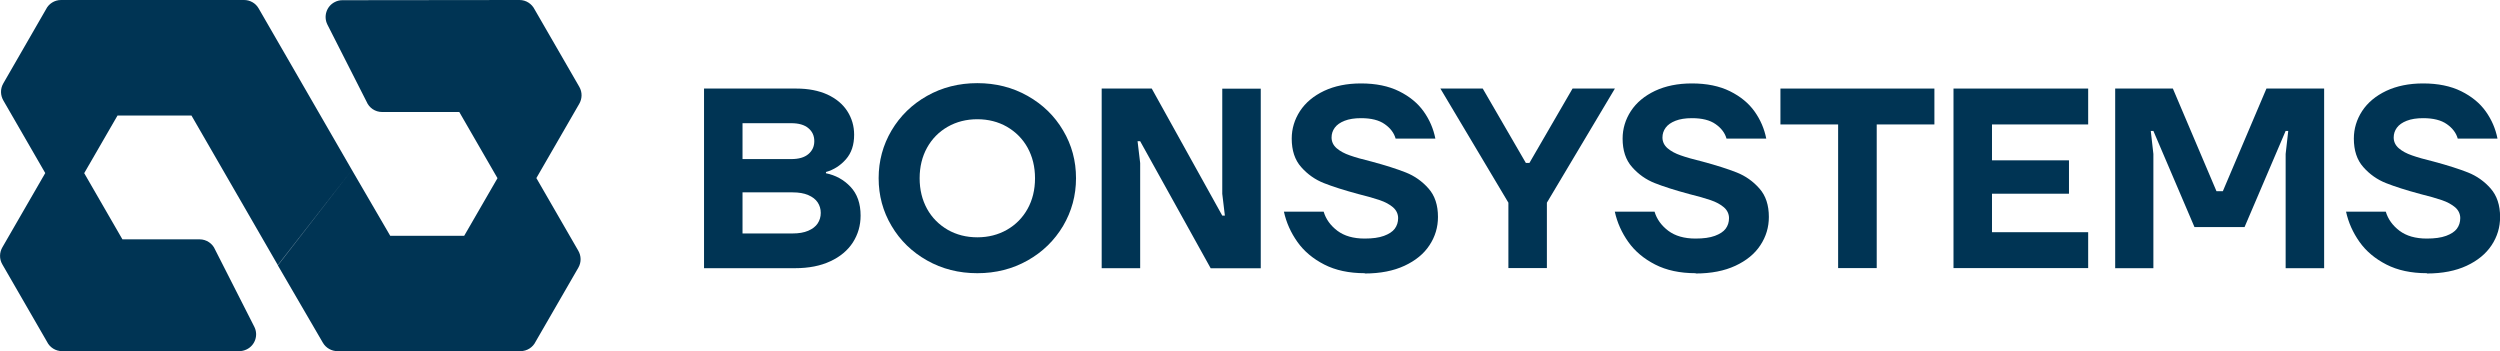
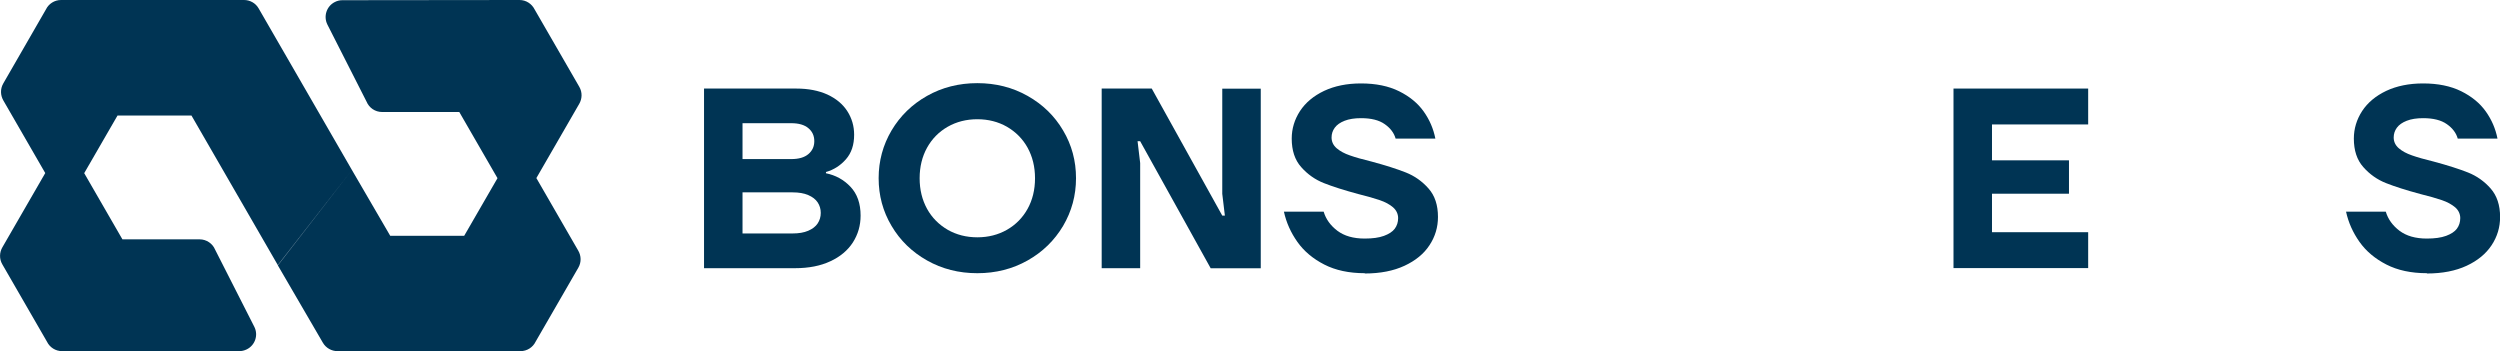
<svg xmlns="http://www.w3.org/2000/svg" id="Layer_2" viewBox="0 0 259.15 36.41">
  <defs>
    <style>.cls-1{fill-rule:evenodd;}.cls-1,.cls-2{fill:#003454;}</style>
  </defs>
  <g id="_레이어_17">
    <path class="cls-2" d="M72.98,27.79V9.18h9.57c1.24,0,2.31.21,3.22.62.9.42,1.59.99,2.06,1.72.47.73.71,1.54.71,2.45,0,1.05-.28,1.89-.85,2.54-.57.65-1.26,1.09-2.07,1.32v.13c.99.2,1.84.66,2.54,1.4.7.74,1.05,1.73,1.05,2.99,0,1.03-.27,1.95-.8,2.78-.53.82-1.31,1.48-2.33,1.95-1.02.48-2.24.72-3.66.72h-9.44ZM82.02,16.49c.78,0,1.37-.17,1.78-.52.41-.35.61-.79.61-1.34s-.2-1-.61-1.34c-.41-.35-1-.52-1.78-.52h-5.05v3.72h5.05ZM82.16,24.2c.64,0,1.18-.09,1.62-.28.44-.19.77-.44.98-.76.21-.32.32-.68.32-1.09s-.11-.77-.32-1.09-.54-.57-.98-.76c-.44-.19-.98-.28-1.62-.28h-5.19v4.26h5.19Z" />
    <path class="cls-2" d="M101.31,28.32c-1.92,0-3.65-.44-5.21-1.32-1.56-.88-2.79-2.07-3.68-3.58-.9-1.51-1.34-3.16-1.34-4.95s.45-3.44,1.34-4.95c.9-1.51,2.12-2.7,3.68-3.58,1.56-.88,3.3-1.32,5.21-1.32s3.65.44,5.21,1.32c1.56.88,2.79,2.07,3.68,3.58.9,1.51,1.34,3.16,1.34,4.95s-.45,3.44-1.34,4.95c-.9,1.51-2.12,2.7-3.68,3.58-1.56.88-3.3,1.32-5.21,1.32ZM101.31,24.6c1.13,0,2.16-.26,3.07-.78.91-.52,1.63-1.25,2.14-2.17.51-.92.77-1.98.77-3.17s-.26-2.24-.77-3.17c-.51-.92-1.23-1.64-2.14-2.17-.91-.52-1.94-.78-3.07-.78s-2.16.26-3.07.78c-.91.52-1.63,1.25-2.14,2.17-.51.92-.77,1.98-.77,3.17s.26,2.24.77,3.17c.51.92,1.23,1.64,2.14,2.17.91.52,1.94.78,3.07.78Z" />
    <path class="cls-2" d="M114.2,27.79V9.18h5.19l7.31,13.17h.27l-.27-2.26v-10.9h3.99v18.62h-5.19l-7.31-13.17h-.27l.27,2.26v10.9h-3.99Z" />
    <path class="cls-2" d="M141.47,28.32c-1.63,0-3.03-.3-4.2-.9-1.17-.6-2.1-1.38-2.78-2.34s-1.15-2-1.4-3.14h4.12c.23.78.71,1.44,1.42,1.98.72.54,1.66.81,2.83.81.82,0,1.48-.09,2-.28.51-.19.89-.43,1.12-.74.23-.31.35-.68.35-1.1s-.18-.82-.53-1.12c-.35-.3-.81-.55-1.37-.74-.56-.19-1.31-.41-2.25-.64-1.45-.39-2.64-.77-3.55-1.13-.91-.36-1.7-.92-2.35-1.66-.66-.74-.98-1.73-.98-2.95,0-1.03.29-1.98.86-2.86.58-.88,1.41-1.57,2.5-2.09,1.09-.51,2.36-.77,3.82-.77,1.54,0,2.86.27,3.95.81,1.09.54,1.94,1.24,2.55,2.1.61.86,1.01,1.79,1.21,2.81h-4.12c-.16-.58-.54-1.09-1.13-1.5-.59-.42-1.41-.62-2.46-.62-.67,0-1.24.09-1.7.27-.46.18-.8.42-1.02.72-.22.3-.33.64-.33,1.01,0,.44.18.82.53,1.12.35.3.81.55,1.37.74.56.2,1.31.41,2.25.64,1.45.39,2.64.77,3.55,1.13.91.36,1.7.92,2.35,1.66.66.74.98,1.73.98,2.95,0,1.06-.29,2.04-.88,2.93-.58.89-1.45,1.6-2.59,2.13-1.14.53-2.51.8-4.11.8Z" />
-     <path class="cls-2" d="M156.36,27.79v-6.78l-7.05-11.83h4.39l4.47,7.71h.37l4.47-7.71h4.39l-7.05,11.83v6.78h-3.99Z" />
-     <path class="cls-2" d="M175.77,28.32c-1.63,0-3.03-.3-4.2-.9-1.17-.6-2.1-1.38-2.78-2.34s-1.15-2-1.4-3.14h4.12c.23.78.71,1.44,1.42,1.98.72.54,1.66.81,2.83.81.82,0,1.48-.09,2-.28.51-.19.89-.43,1.12-.74.23-.31.35-.68.35-1.1s-.18-.82-.53-1.12c-.35-.3-.81-.55-1.37-.74-.56-.19-1.31-.41-2.25-.64-1.45-.39-2.64-.77-3.55-1.13-.91-.36-1.7-.92-2.35-1.66-.66-.74-.98-1.73-.98-2.95,0-1.03.29-1.98.86-2.86.58-.88,1.41-1.57,2.5-2.09,1.09-.51,2.36-.77,3.82-.77,1.54,0,2.86.27,3.95.81,1.09.54,1.94,1.24,2.55,2.1.61.86,1.01,1.79,1.21,2.81h-4.12c-.16-.58-.54-1.09-1.13-1.5-.59-.42-1.41-.62-2.46-.62-.67,0-1.24.09-1.7.27-.46.18-.8.42-1.02.72-.22.3-.33.64-.33,1.01,0,.44.18.82.53,1.12.35.3.81.55,1.37.74.56.2,1.31.41,2.25.64,1.45.39,2.64.77,3.55,1.13.91.36,1.7.92,2.35,1.66.66.74.98,1.73.98,2.95,0,1.06-.29,2.04-.88,2.93-.58.89-1.45,1.6-2.59,2.13-1.14.53-2.51.8-4.11.8Z" />
-     <path class="cls-2" d="M190.54,27.79v-14.89h-5.98v-3.72h15.96v3.72h-5.98v14.89h-3.99Z" />
    <path class="cls-2" d="M202.5,27.79V9.18h13.96v3.72h-9.97v3.72h7.98v3.46h-7.98v3.99h9.97v3.72h-13.96Z" />
-     <path class="cls-2" d="M219.26,27.79V9.18h5.98l4.52,10.64h.66l4.52-10.64h5.98v18.62h-3.99v-11.84l.27-2.39h-.27l-4.26,9.97h-5.19l-4.26-9.97h-.27l.27,2.39v11.84h-3.99Z" />
    <path class="cls-2" d="M251.57,28.32c-1.63,0-3.03-.3-4.2-.9-1.17-.6-2.1-1.38-2.78-2.34s-1.15-2-1.4-3.14h4.12c.23.78.71,1.44,1.42,1.98.72.54,1.66.81,2.83.81.82,0,1.48-.09,2-.28.51-.19.89-.43,1.12-.74.23-.31.35-.68.35-1.1s-.18-.82-.53-1.12c-.36-.3-.81-.55-1.37-.74-.56-.19-1.31-.41-2.25-.64-1.45-.39-2.64-.77-3.55-1.13-.91-.36-1.7-.92-2.35-1.66-.66-.74-.98-1.73-.98-2.95,0-1.03.29-1.98.86-2.86.58-.88,1.41-1.57,2.5-2.09,1.09-.51,2.36-.77,3.82-.77,1.54,0,2.86.27,3.95.81,1.09.54,1.94,1.24,2.55,2.1.61.86,1.01,1.79,1.21,2.81h-4.12c-.16-.58-.54-1.09-1.13-1.5-.59-.42-1.42-.62-2.46-.62-.67,0-1.24.09-1.7.27-.46.18-.8.42-1.02.72-.22.3-.33.64-.33,1.01,0,.44.18.82.53,1.12.35.3.81.55,1.37.74.56.2,1.31.41,2.25.64,1.45.39,2.64.77,3.55,1.13.91.36,1.7.92,2.35,1.66s.98,1.73.98,2.95c0,1.06-.29,2.04-.88,2.93s-1.45,1.6-2.59,2.13c-1.14.53-2.51.8-4.11.8Z" />
    <path class="cls-1" d="M36.48,17.62l3.97,6.82h7.67l3.45-5.97-3.96-6.86h-8c-.73,0-1.35-.44-1.61-1.07l-4.06-7.99c-.43-.86-.09-1.91.77-2.34.25-.13.52-.19.79-.19h0S53.85,0,53.85,0C54.54,0,55.13.4,55.42.98l4.63,8.02c.33.57.3,1.24-.01,1.77l-4.44,7.69,4.34,7.52c.31.53.34,1.2.01,1.77l-4.43,7.67c-.28.58-.88.98-1.57.98h-18.97c-.6,0-1.19-.32-1.51-.87l-4.68-8.04M36.48,17.62L26.81.87c-.32-.56-.91-.87-1.51-.87h0s-18.97,0-18.97,0c-.69,0-1.29.4-1.57.98L.34,8.65c-.33.57-.3,1.24.01,1.77l4.34,7.52L.25,25.63c-.31.53-.34,1.2-.01,1.77l4.63,8.02c.28.58.88.98,1.57.98h18.36c.26,0,.53-.06.79-.19.86-.43,1.21-1.48.77-2.34l-4.06-7.99c-.26-.63-.89-1.07-1.61-1.07h-8l-3.96-6.86,3.45-5.97h7.67l8.96,15.52" />
  </g>
</svg>